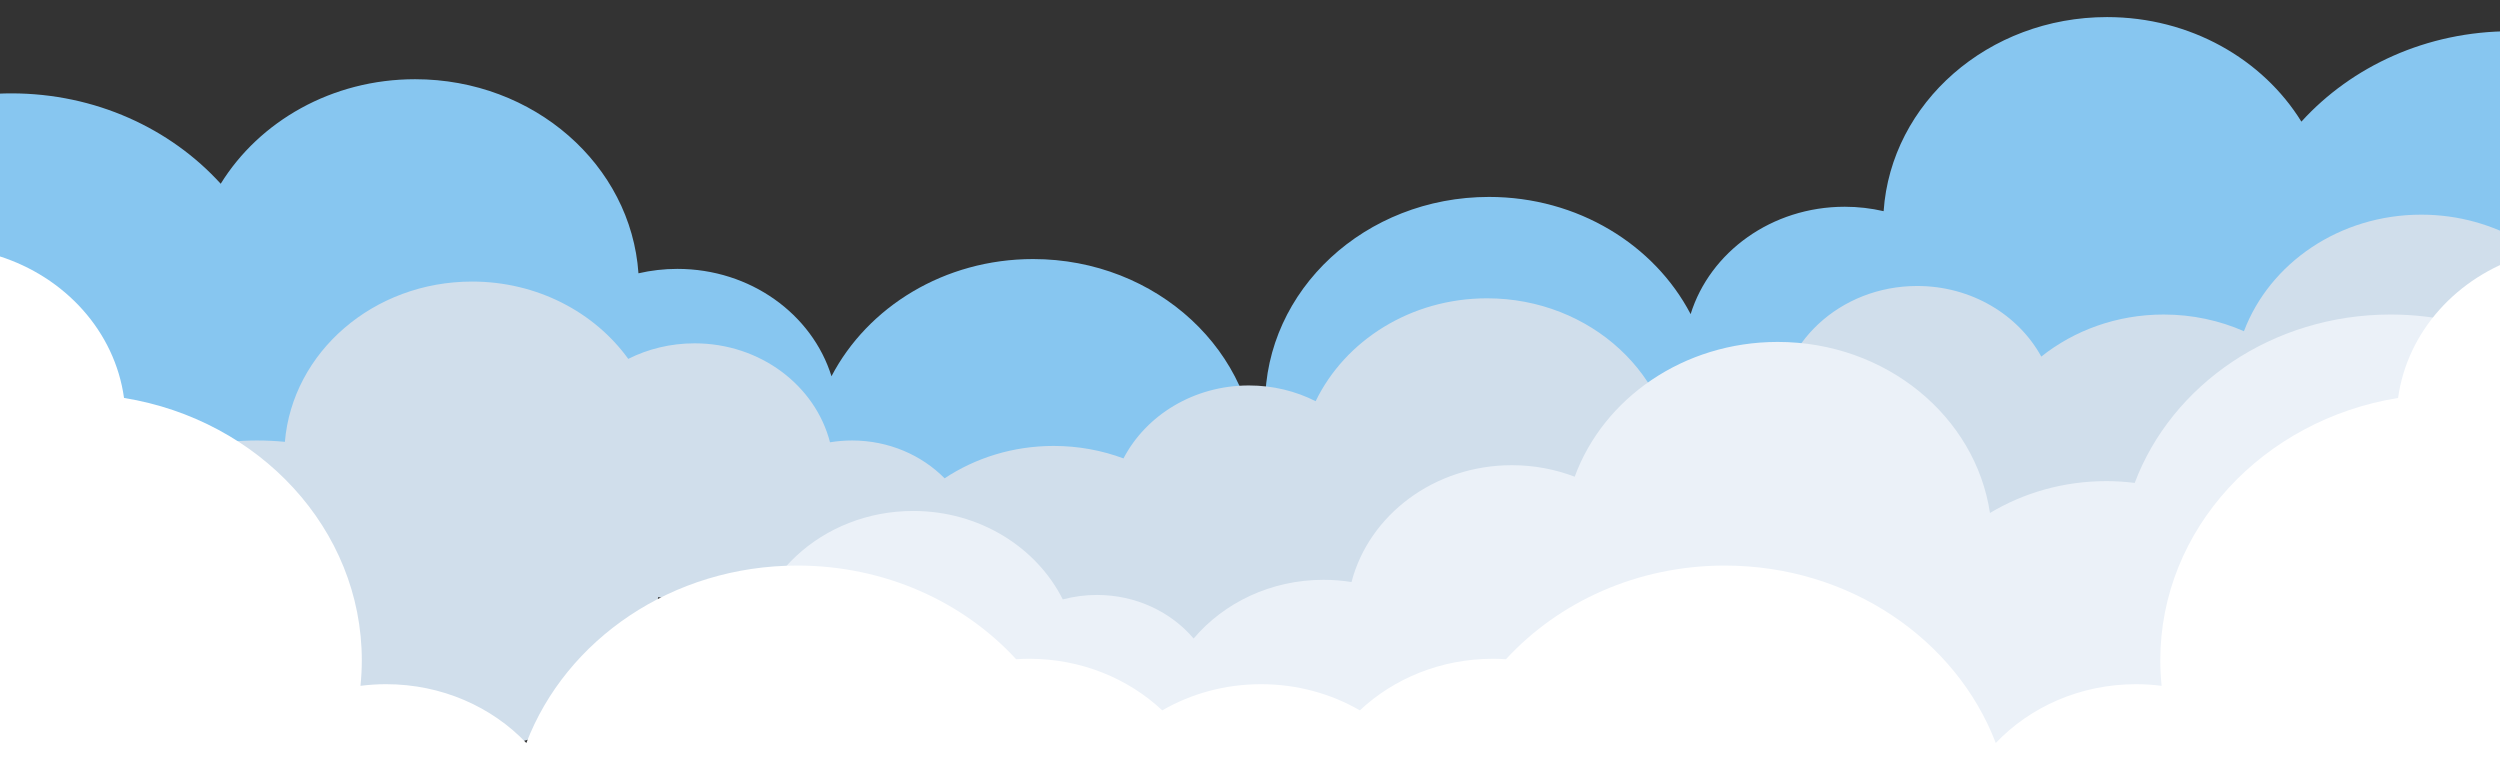
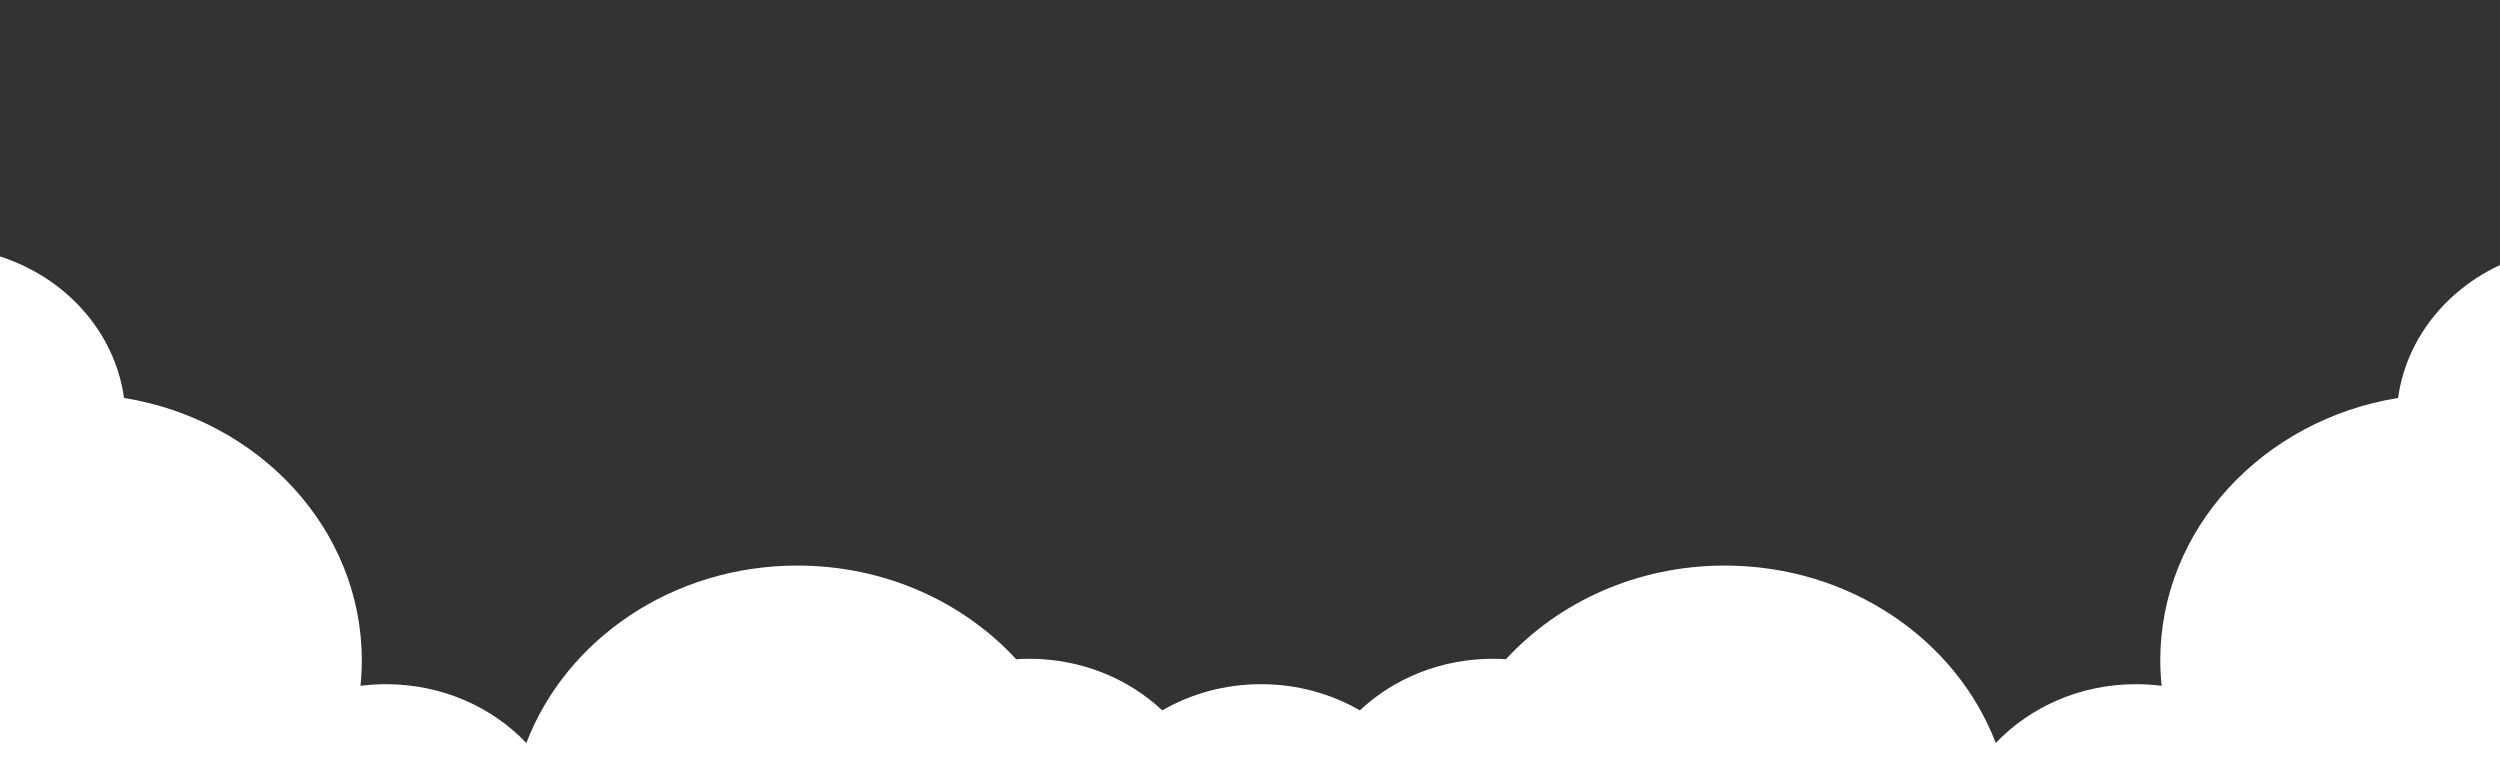
<svg xmlns="http://www.w3.org/2000/svg" version="1.1" id="Layer_1" x="0px" y="0px" width="1816.679px" height="566.13px" viewBox="51.661 0 1816.679 566.13" style="enable-background:new 51.661 0 1816.679 566.13;" xml:space="preserve">
  <rect x="51.661" y="0" width="1816.679" height="566.13" fill="#333333" stroke="none" />
  <g>
    <title>AEF6BE88-C372-4697-A5FA-8EE3BBF5AC86</title>
    <desc>Created with sketchtool.</desc>
    <g id="Homepage">
      <g id="FB-Ent-concept-v1a" transform="translate(0, -2603)">
        <g id="Group-8" transform="translate(-2, 2603)">
-           <path id="Fill-25" style="fill:#87C6F0;" d="M804.383,188.251c-64.47,0-120.18,34.759-146.507,85.154      c-14.043-45.056-58.866-78.016-112.008-78.016c-9.737,0-19.207,1.123-28.258,3.213c-5.407-78.73-75.993-141.038-162.312-141.038      c-60.479,0-113.205,30.594-141.253,75.97c-36.492-40.154-91.116-65.69-152.196-65.69c-3.125,0-6.225,0.085-9.315,0.22v368.309      c3.09,0.133,6.19,0.217,9.315,0.217c83.805,0,155.456-48.047,184.759-116.025c28.812,23.988,66.9,38.594,108.691,38.594      c29.336,0,56.836-7.234,80.593-19.826c15.977,42.031,59.184,72.166,109.977,72.166c40.958,0,76.948-19.578,97.745-49.17      c12.086,72.23,79.467,127.518,160.77,127.518c89.865,0,162.727-67.514,162.727-150.797      C967.109,255.764,894.248,188.251,804.383,188.251" />
-           <path id="Fill-26" style="fill:#87C6F0;" d="M1135.685,143.102c64.47,0,120.181,34.759,146.506,85.157      c14.043-45.059,58.866-78.02,111.985-78.02c9.76,0,19.229,1.128,28.258,3.216c5.431-78.729,76.018-141.04,162.336-141.04      c60.481,0,113.206,30.593,141.244,75.97c36.505-40.154,91.114-65.69,152.207-65.69c3.107,0,6.214,0.085,9.298,0.22v368.312      c-3.084,0.129-6.19,0.213-9.298,0.213c-83.797,0-155.461-48.049-184.772-116.023c-28.796,23.986-66.892,38.593-108.679,38.593      c-29.337,0-56.836-7.236-80.619-19.828c-15.951,42.031-59.159,72.166-109.975,72.166c-40.934,0-76.926-19.576-97.721-49.168      c-12.086,72.23-79.469,127.516-160.771,127.516c-89.865,0-162.728-67.514-162.728-150.796      C972.957,210.615,1045.819,143.102,1135.685,143.102" />
-           <path id="Fill-27" style="fill:#D0DEEB;" d="M409.957,573.629c5.604-10.391,10.13-21.365,13.432-32.805      c56.69-10.408,100.729-53.355,108.559-106.979c8.441,2.111,17.297,3.256,26.448,3.256c9.909,0,19.475-1.344,28.528-3.807      c12.674,32.586,46.316,55.887,85.83,55.887c5.504,0,10.888-0.477,16.098-1.34c14.118,42.479,51.722,75.4,98.747,85.787h63.564      c54.267-12.01,95.935-54.063,103.446-106.139c2.202,0.133,4.403,0.225,6.63,0.225c31.269,0,59.234-13.15,77.803-33.807      c24.589,22.209,58.183,35.908,95.224,35.908c75.382,0,136.524-56.643,136.524-126.514c0-69.876-61.143-126.519-136.524-126.519      c-55.49,0-103.225,30.704-124.559,74.769c-14.387-7.29-30.9-11.438-48.468-11.438c-40.126,0-74.794,21.64-91.163,53.011      c-15.684-5.83-32.785-9.068-50.743-9.068c-29.557,0-56.91,8.736-79.248,23.537c-16.687-16.896-40.663-27.5-67.332-27.5      c-5.433,0-10.766,0.471-15.953,1.316c-10.644-41.241-50.646-71.91-98.405-71.91c-17.445,0-33.862,4.091-48.199,11.297      c-24.49-33.874-66.158-56.183-113.477-56.183c-71.738,0-130.512,51.299-136.043,116.469c-6.589-0.643-13.271-0.99-20.043-0.99      c-104.484,0-189.188,78.5-189.188,175.336c0,28.109,7.176,54.652,19.862,78.199H409.957" />
-           <path id="Fill-28" style="fill:#D0DEEB;" d="M1886.44,175.809c-21.187-12.53-46.313-19.823-73.325-19.823      c-59.576,0-110.197,35.38-128.841,84.693c-17.689-7.766-37.458-12.124-58.329-12.124c-33.984,0-65.031,11.531-88.936,30.564      c-16.71-30.442-50.815-51.305-90.207-51.305c-55.907,0-101.22,41.994-101.22,93.8c0,51.805,45.313,93.801,101.22,93.801      c16.759,0,32.563-3.801,46.484-10.488c14.485,55.459,68.359,96.662,132.658,96.662c59.552,0,110.196-35.377,128.841-84.691      c17.692,7.764,37.458,12.123,58.329,12.123c27.012,0,52.139-7.287,73.325-19.814V175.809" />
-           <path id="Fill-29" style="fill:#EBF1F8;" d="M1886.44,570.623V251.51c-28.307-14.604-60.895-22.955-95.613-22.955      c-86.001,0-159.106,51.125-185.924,122.359c-6.752-0.828-13.628-1.297-20.622-1.297c-31.172,0-60.189,8.525-84.559,23.148      c-10.57-70.227-75.577-124.294-154.262-124.294c-68.508,0-126.638,40.992-147.509,97.939      c-14.093-5.377-29.481-8.363-45.654-8.363c-56.47,0-103.812,36.186-116.533,84.898c-6.607-1.041-13.385-1.615-20.284-1.615      c-38.363,0-72.47,16.703-94.441,42.668c-16.368-19.275-41.765-31.666-70.292-31.666c-8.613,0-16.907,1.146-24.785,3.246      c-19.083-37.953-60.579-64.275-108.729-64.275c-66.23,0-119.911,49.76-119.911,111.139c0,37.76,20.333,71.105,51.38,91.188      h137.013c0.293-0.189,0.587-0.367,0.881-0.557c0.196,0.189,0.417,0.367,0.611,0.557h339.621      c2.079-4.822,3.817-9.797,5.163-14.924c6.604,1.043,13.384,1.615,20.307,1.615c42.352,0,79.564-20.377,100.9-51.119      c25.837,17.627,57.717,28.059,92.263,28.059c31.171,0,60.213-8.525,84.557-23.146c3.279,21.77,11.792,41.982,24.319,59.516      h425.989C1882.381,572.654,1884.435,571.662,1886.44,570.623" />
          <path id="Fill-30" style="fill:#FFFFFF;" d="M1887.519,185.995c-48.394,15.146-84.559,54.888-91.235,103.183      c-98.16,15.887-172.808,95.194-172.808,190.709c0,6.24,0.365,12.404,0.977,18.49c-6.065-0.766-12.256-1.197-18.545-1.197      c-40.638,0-77.068,16.547-101.976,42.742c-28.749-75.121-106.063-128.939-196.958-128.939      c-63.686,0-120.668,26.432-158.981,68.068c-3.132-0.203-6.263-0.338-9.445-0.338c-37.85,0-72.077,14.355-96.717,37.492      c-20.844-12.045-45.435-19.025-71.81-19.025c-26.35,0-50.938,6.98-71.783,19.025c-24.639-23.137-58.868-37.492-96.718-37.492      c-3.18,0-6.312,0.135-9.444,0.338c-38.314-41.637-95.297-68.068-158.984-68.068c-90.917,0-168.208,53.818-196.956,128.939      c-24.907-26.195-61.337-42.742-101.972-42.742c-6.3,0-12.485,0.432-18.556,1.197c0.622-6.086,0.973-12.25,0.973-18.49      c0-95.516-74.636-174.822-172.789-190.709c-6.679-48.295-42.856-88.036-91.258-103.183v387.634h1834.985V185.995" />
        </g>
      </g>
    </g>
  </g>
</svg>